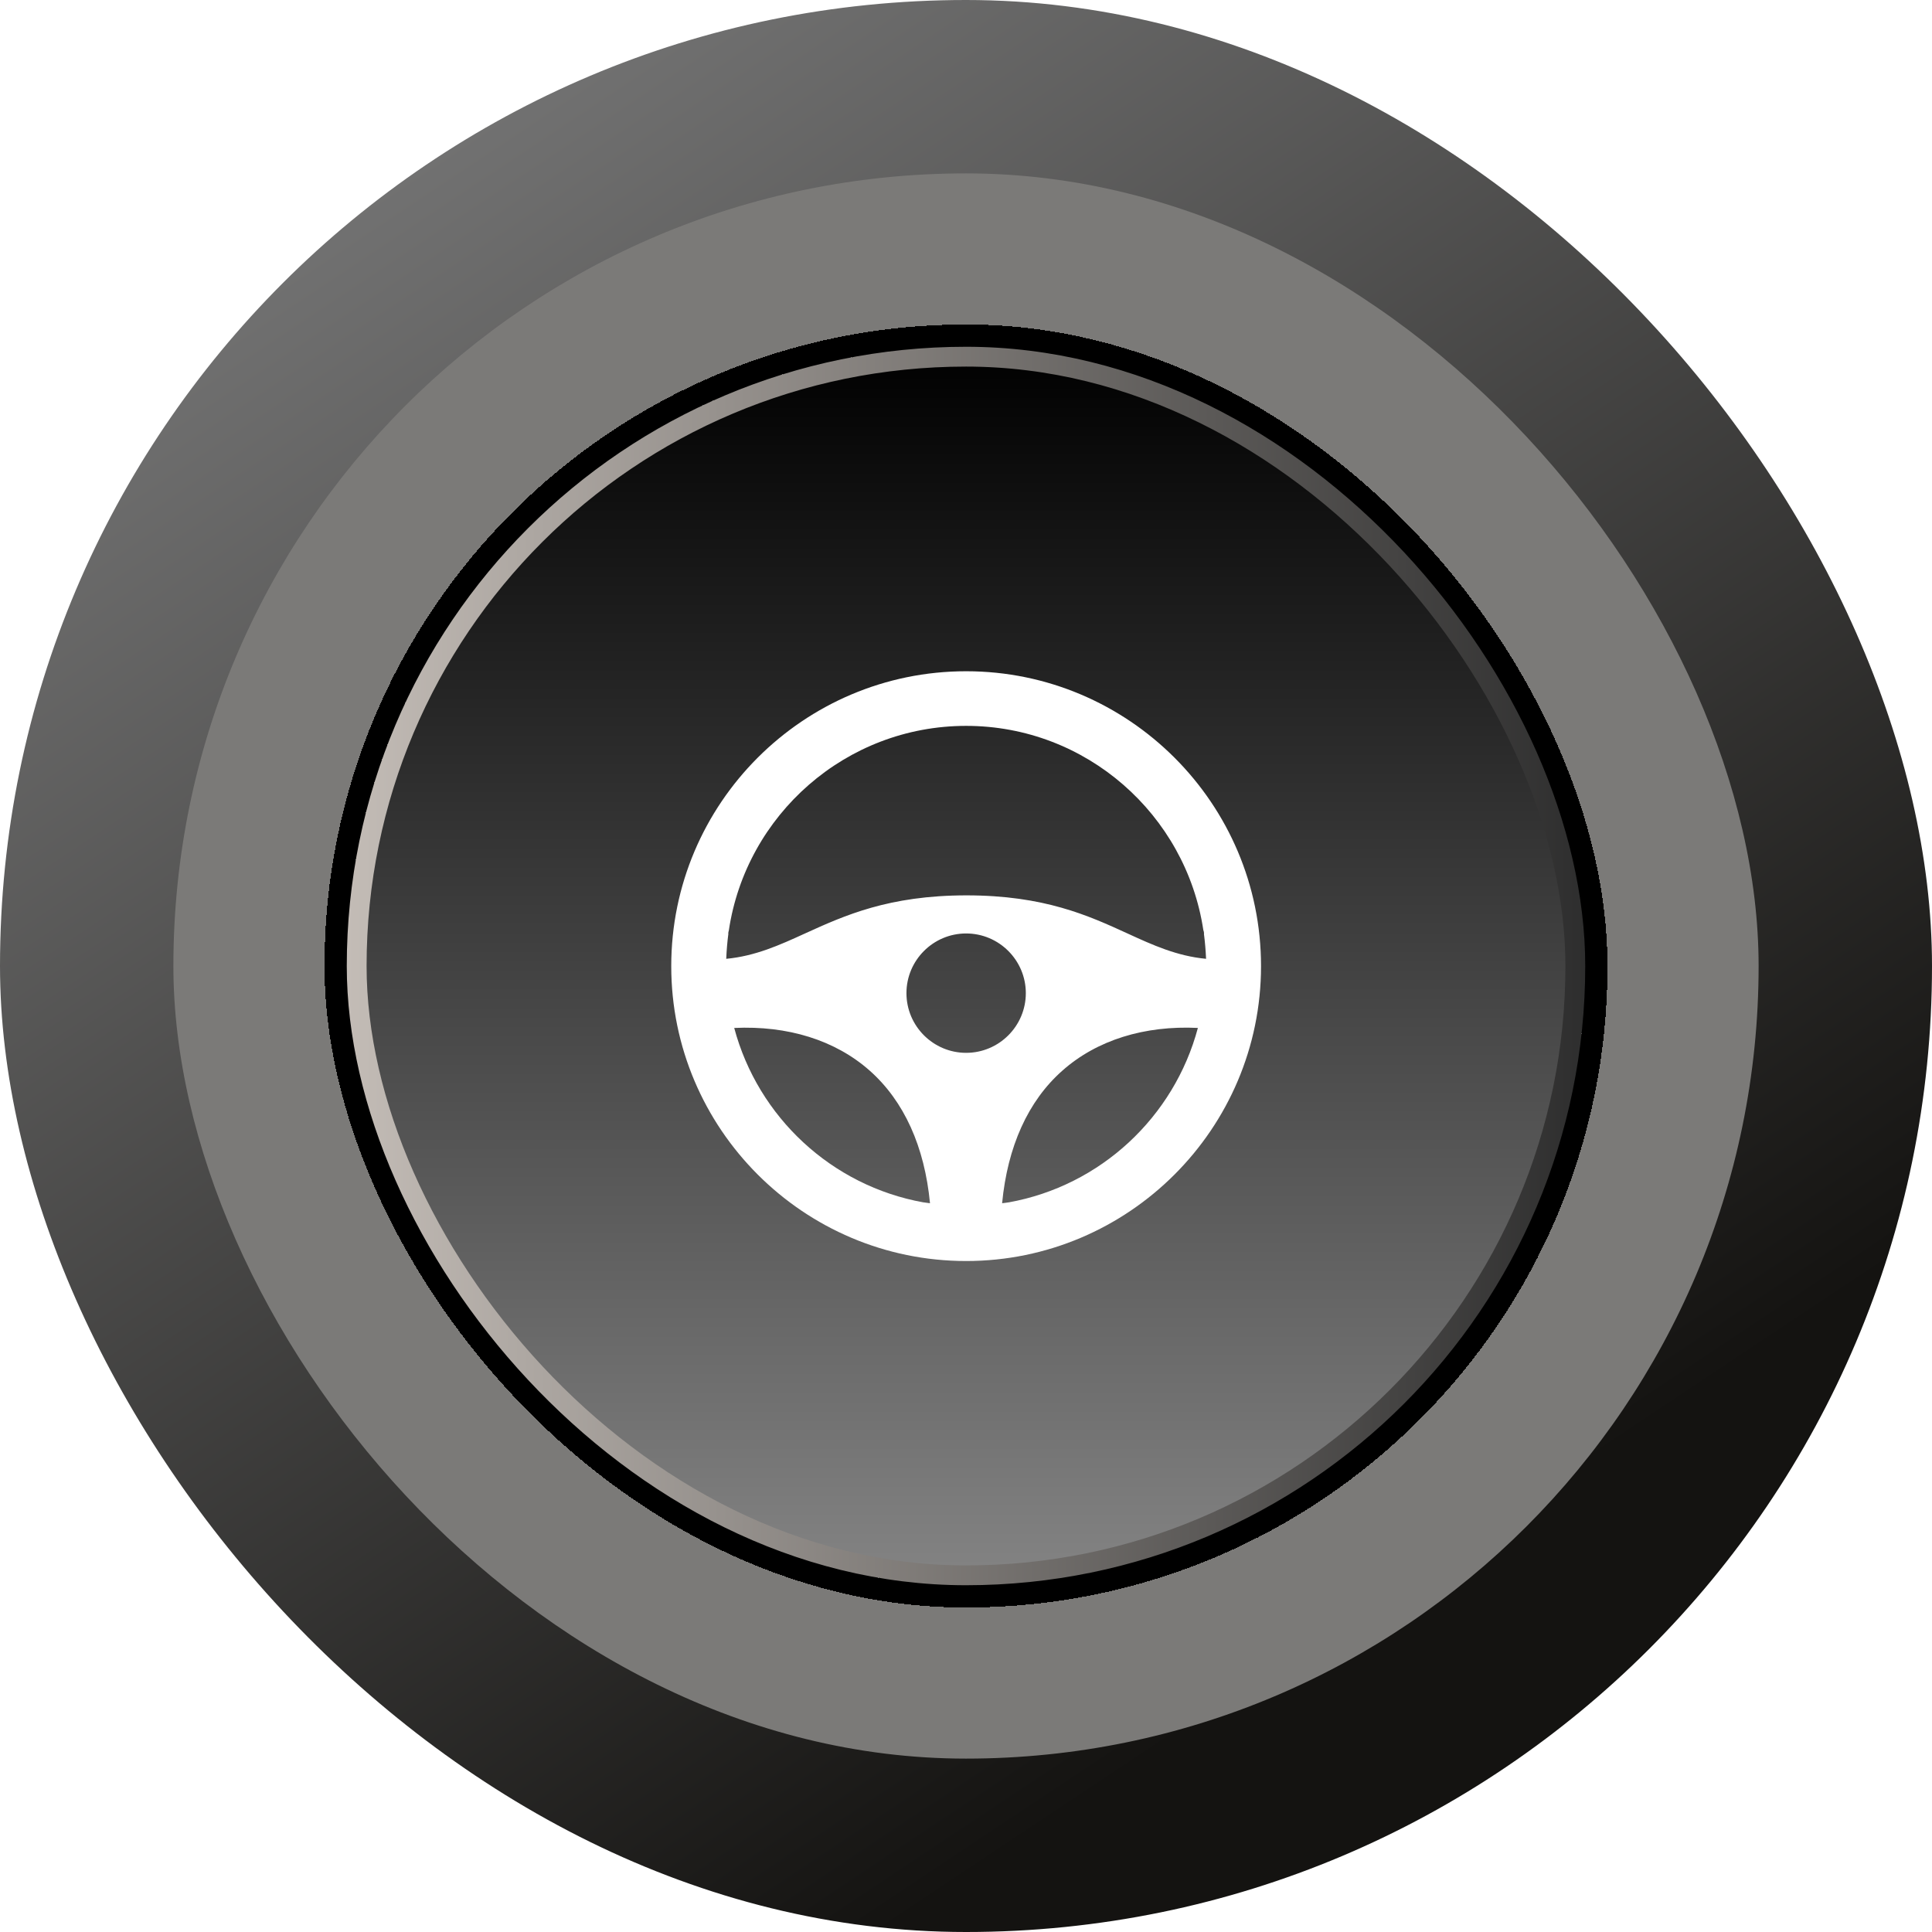
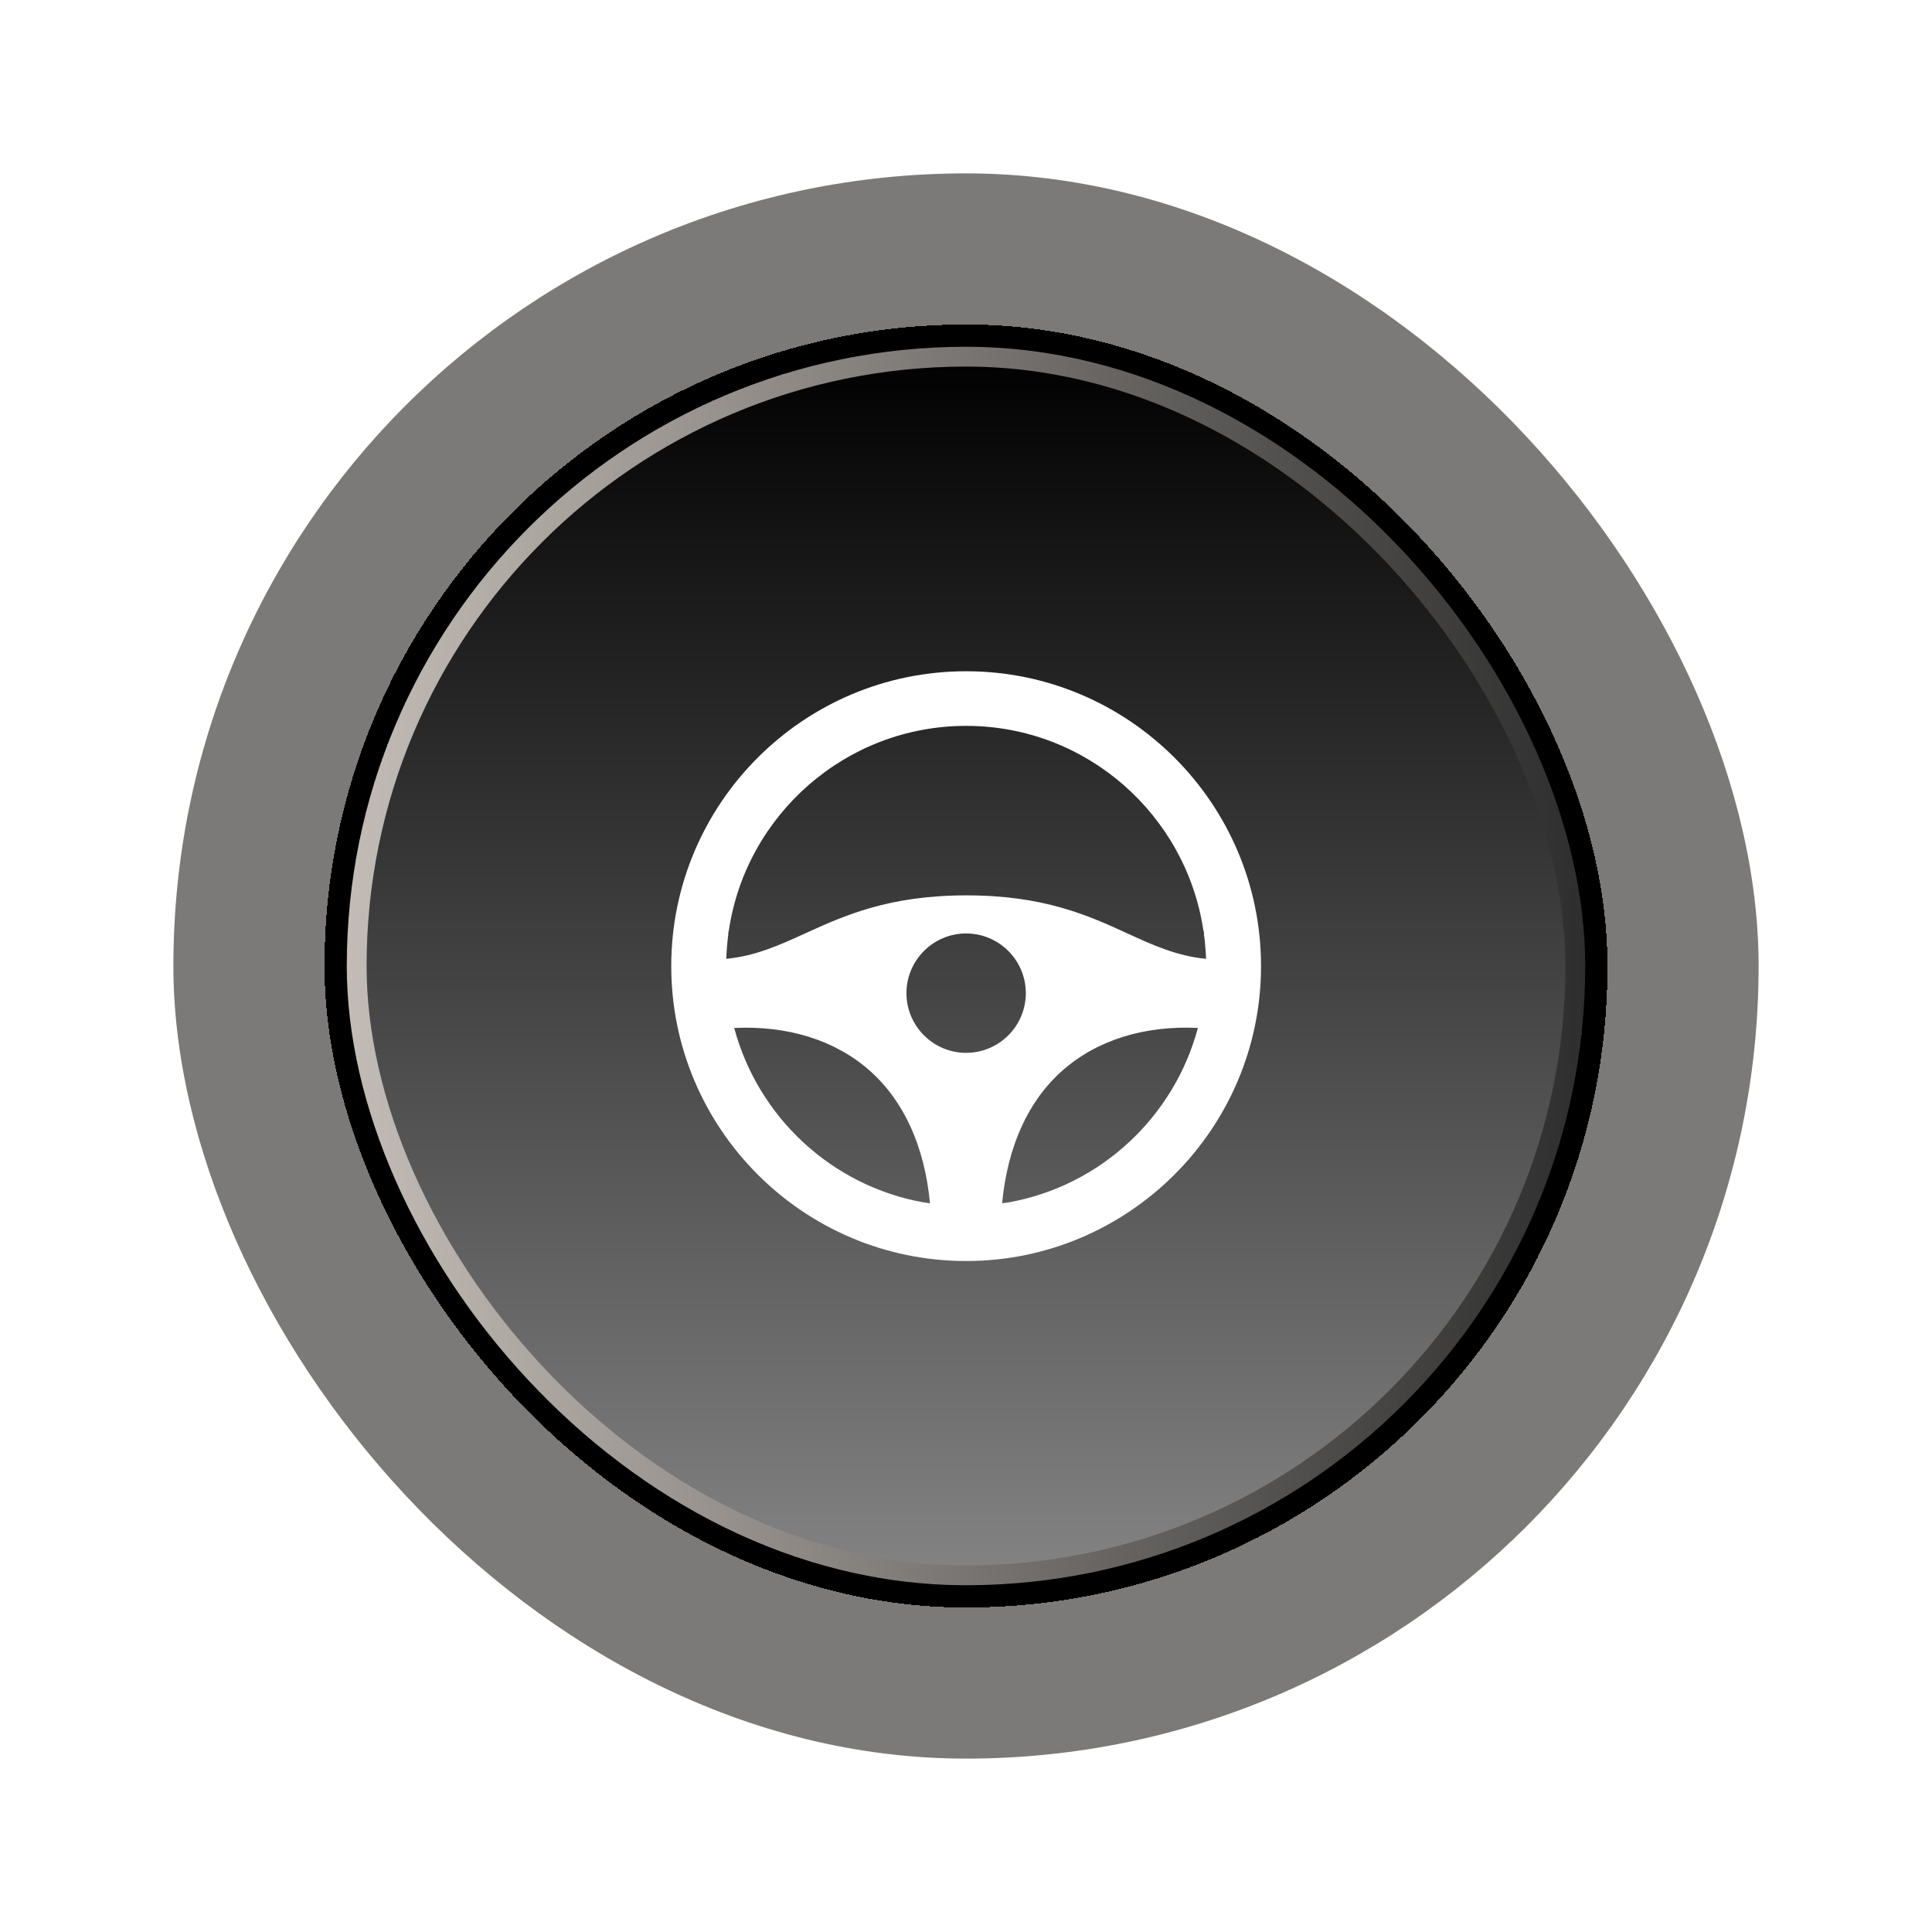
<svg xmlns="http://www.w3.org/2000/svg" width="780" height="780" viewBox="0 0 780 780" fill="none">
-   <rect width="780" height="780" rx="390" fill="url(#paint0_linear_160_77)" />
  <rect x="70" y="70" width="640" height="640" rx="320" fill="#7B7A78" />
  <g filter="url(#filter0_d_160_77)">
    <rect x="140" y="140" width="500" height="500" rx="250" fill="black" shape-rendering="crispEdges" />
    <rect x="135.5" y="135.5" width="509" height="509" rx="254.5" stroke="black" stroke-width="9" shape-rendering="crispEdges" />
    <rect x="144" y="144" width="492" height="492" rx="246" fill="url(#paint1_linear_160_77)" stroke="url(#paint2_linear_160_77)" stroke-width="8" />
    <path d="M390.055 271C324.384 271 271 324.384 271 390.055C271 455.671 324.384 509.11 390.055 509.11C455.671 509.11 509.11 455.683 509.11 390.055C509.11 324.384 455.671 271 390.055 271ZM372.956 485.438H372.856C335.757 478.775 306.045 451.005 296.425 415.013C317.955 414.008 337.14 419.868 351.135 432.257C365.042 444.59 373.279 462.972 375.466 485.784C374.674 485.673 373.816 485.583 372.956 485.438ZM365.958 400.961C365.958 387.68 376.773 376.864 390.055 376.864C403.337 376.864 414.152 387.68 414.152 400.961C414.152 414.243 403.337 425.058 390.055 425.058C376.773 425.058 365.958 414.243 365.958 400.961ZM407.2 485.438H407.099C406.284 485.583 405.436 485.672 404.577 485.773C406.764 462.959 415.001 444.531 428.908 432.245C442.859 419.868 462.1 413.964 483.618 415.001C474.008 451.008 444.298 478.775 407.2 485.438ZM486.108 376.863C486.108 376.908 486.063 377.008 486.063 377.053C486.487 380.334 486.777 383.716 486.922 387.098C475.203 386.004 465.449 381.573 455.201 376.863C439.487 369.676 421.629 361.483 390.199 361.483C358.77 361.483 340.812 369.676 325.009 376.863C314.718 381.573 304.908 386.004 293.199 387.098C293.344 383.716 293.624 380.334 294.059 376.997C294.059 376.952 294.014 376.896 294.014 376.852C294.014 376.428 294.159 376.037 294.249 375.658C301.191 329.005 341.481 293.055 390.054 293.055C438.581 293.055 478.774 328.916 485.817 375.492C485.962 375.916 486.108 376.383 486.108 376.863Z" fill="white" />
  </g>
  <defs>
    <filter id="filter0_d_160_77" x="79" y="79" width="622" height="622" filterUnits="userSpaceOnUse" color-interpolation-filters="sRGB">
      <feFlood flood-opacity="0" result="BackgroundImageFix" />
      <feColorMatrix in="SourceAlpha" type="matrix" values="0 0 0 0 0 0 0 0 0 0 0 0 0 0 0 0 0 0 127 0" result="hardAlpha" />
      <feOffset />
      <feGaussianBlur stdDeviation="26" />
      <feComposite in2="hardAlpha" operator="out" />
      <feColorMatrix type="matrix" values="0 0 0 0 0 0 0 0 0 0 0 0 0 0 0 0 0 0 0.79 0" />
      <feBlend mode="normal" in2="BackgroundImageFix" result="effect1_dropShadow_160_77" />
      <feBlend mode="normal" in="SourceGraphic" in2="effect1_dropShadow_160_77" result="shape" />
    </filter>
    <linearGradient id="paint0_linear_160_77" x1="574" y1="637" x2="170.5" y2="30.5" gradientUnits="userSpaceOnUse">
      <stop stop-color="#141311" />
      <stop offset="1" stop-color="#757575" />
    </linearGradient>
    <linearGradient id="paint1_linear_160_77" x1="390" y1="140" x2="390" y2="640" gradientUnits="userSpaceOnUse">
      <stop />
      <stop offset="1" stop-color="#848484" />
    </linearGradient>
    <linearGradient id="paint2_linear_160_77" x1="140" y1="390" x2="640" y2="390" gradientUnits="userSpaceOnUse">
      <stop stop-color="#C3BCB6" />
      <stop offset="1" stop-color="#2E2E2E" />
    </linearGradient>
  </defs>
</svg>